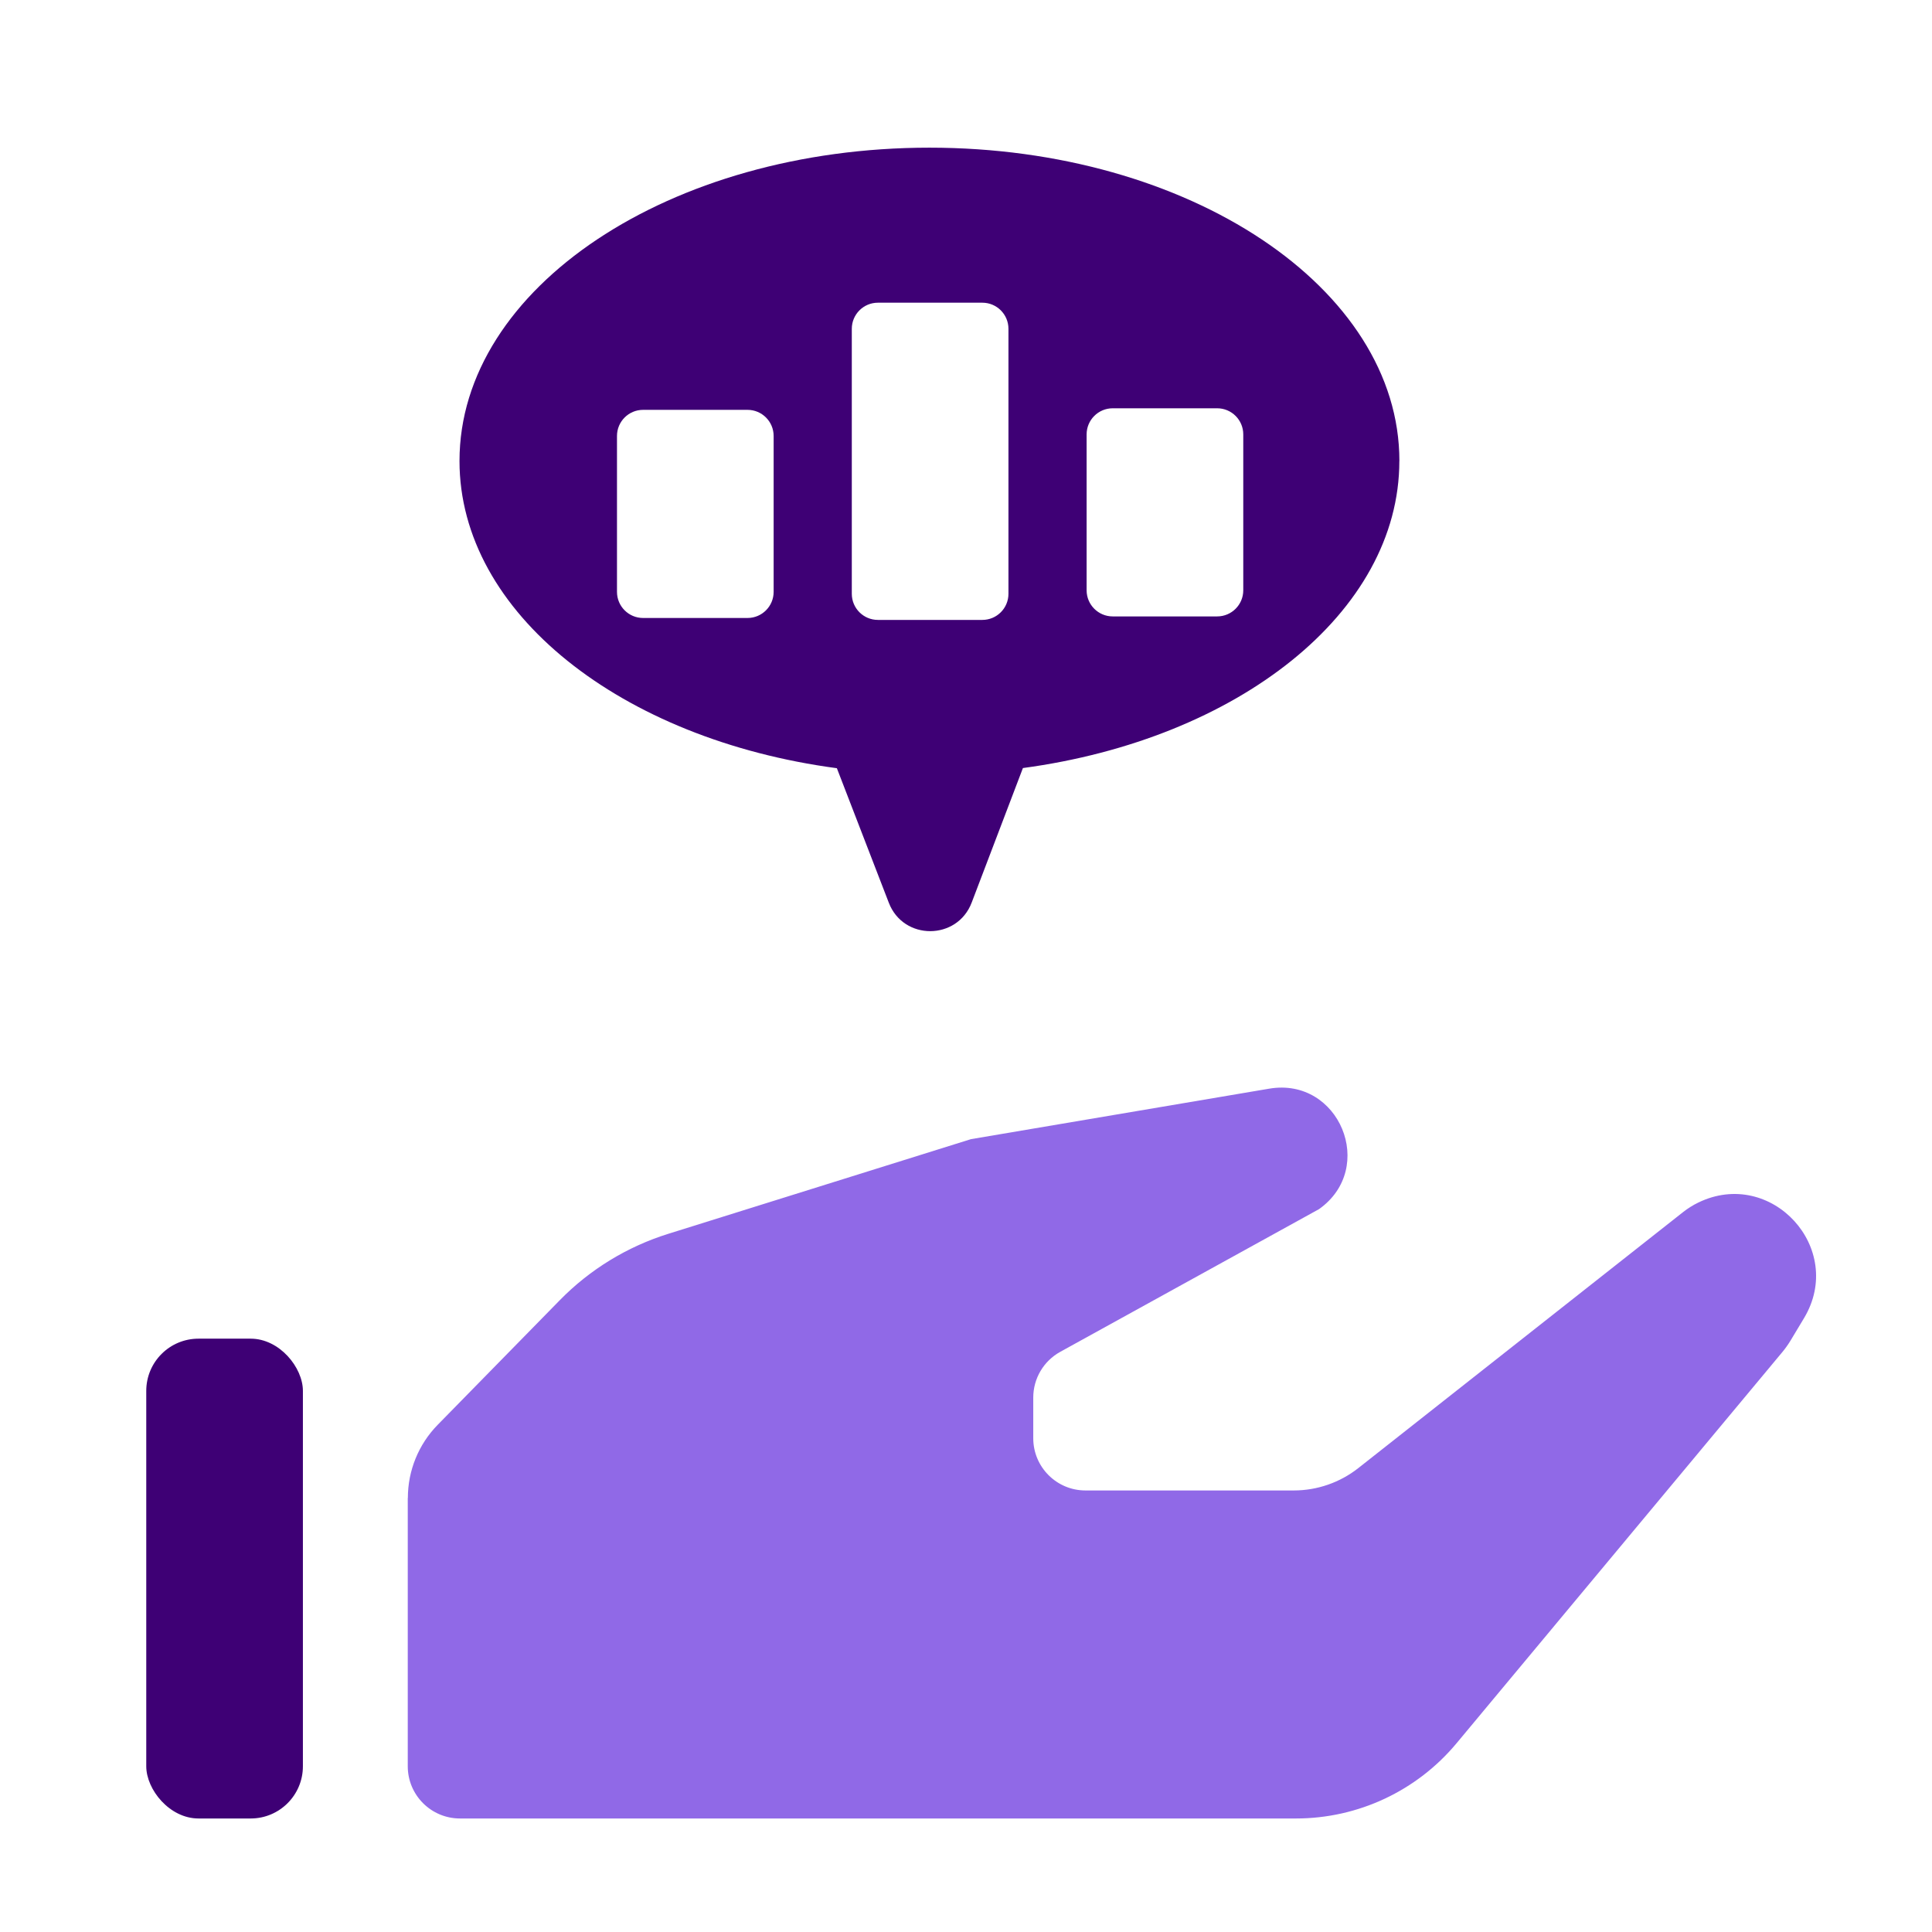
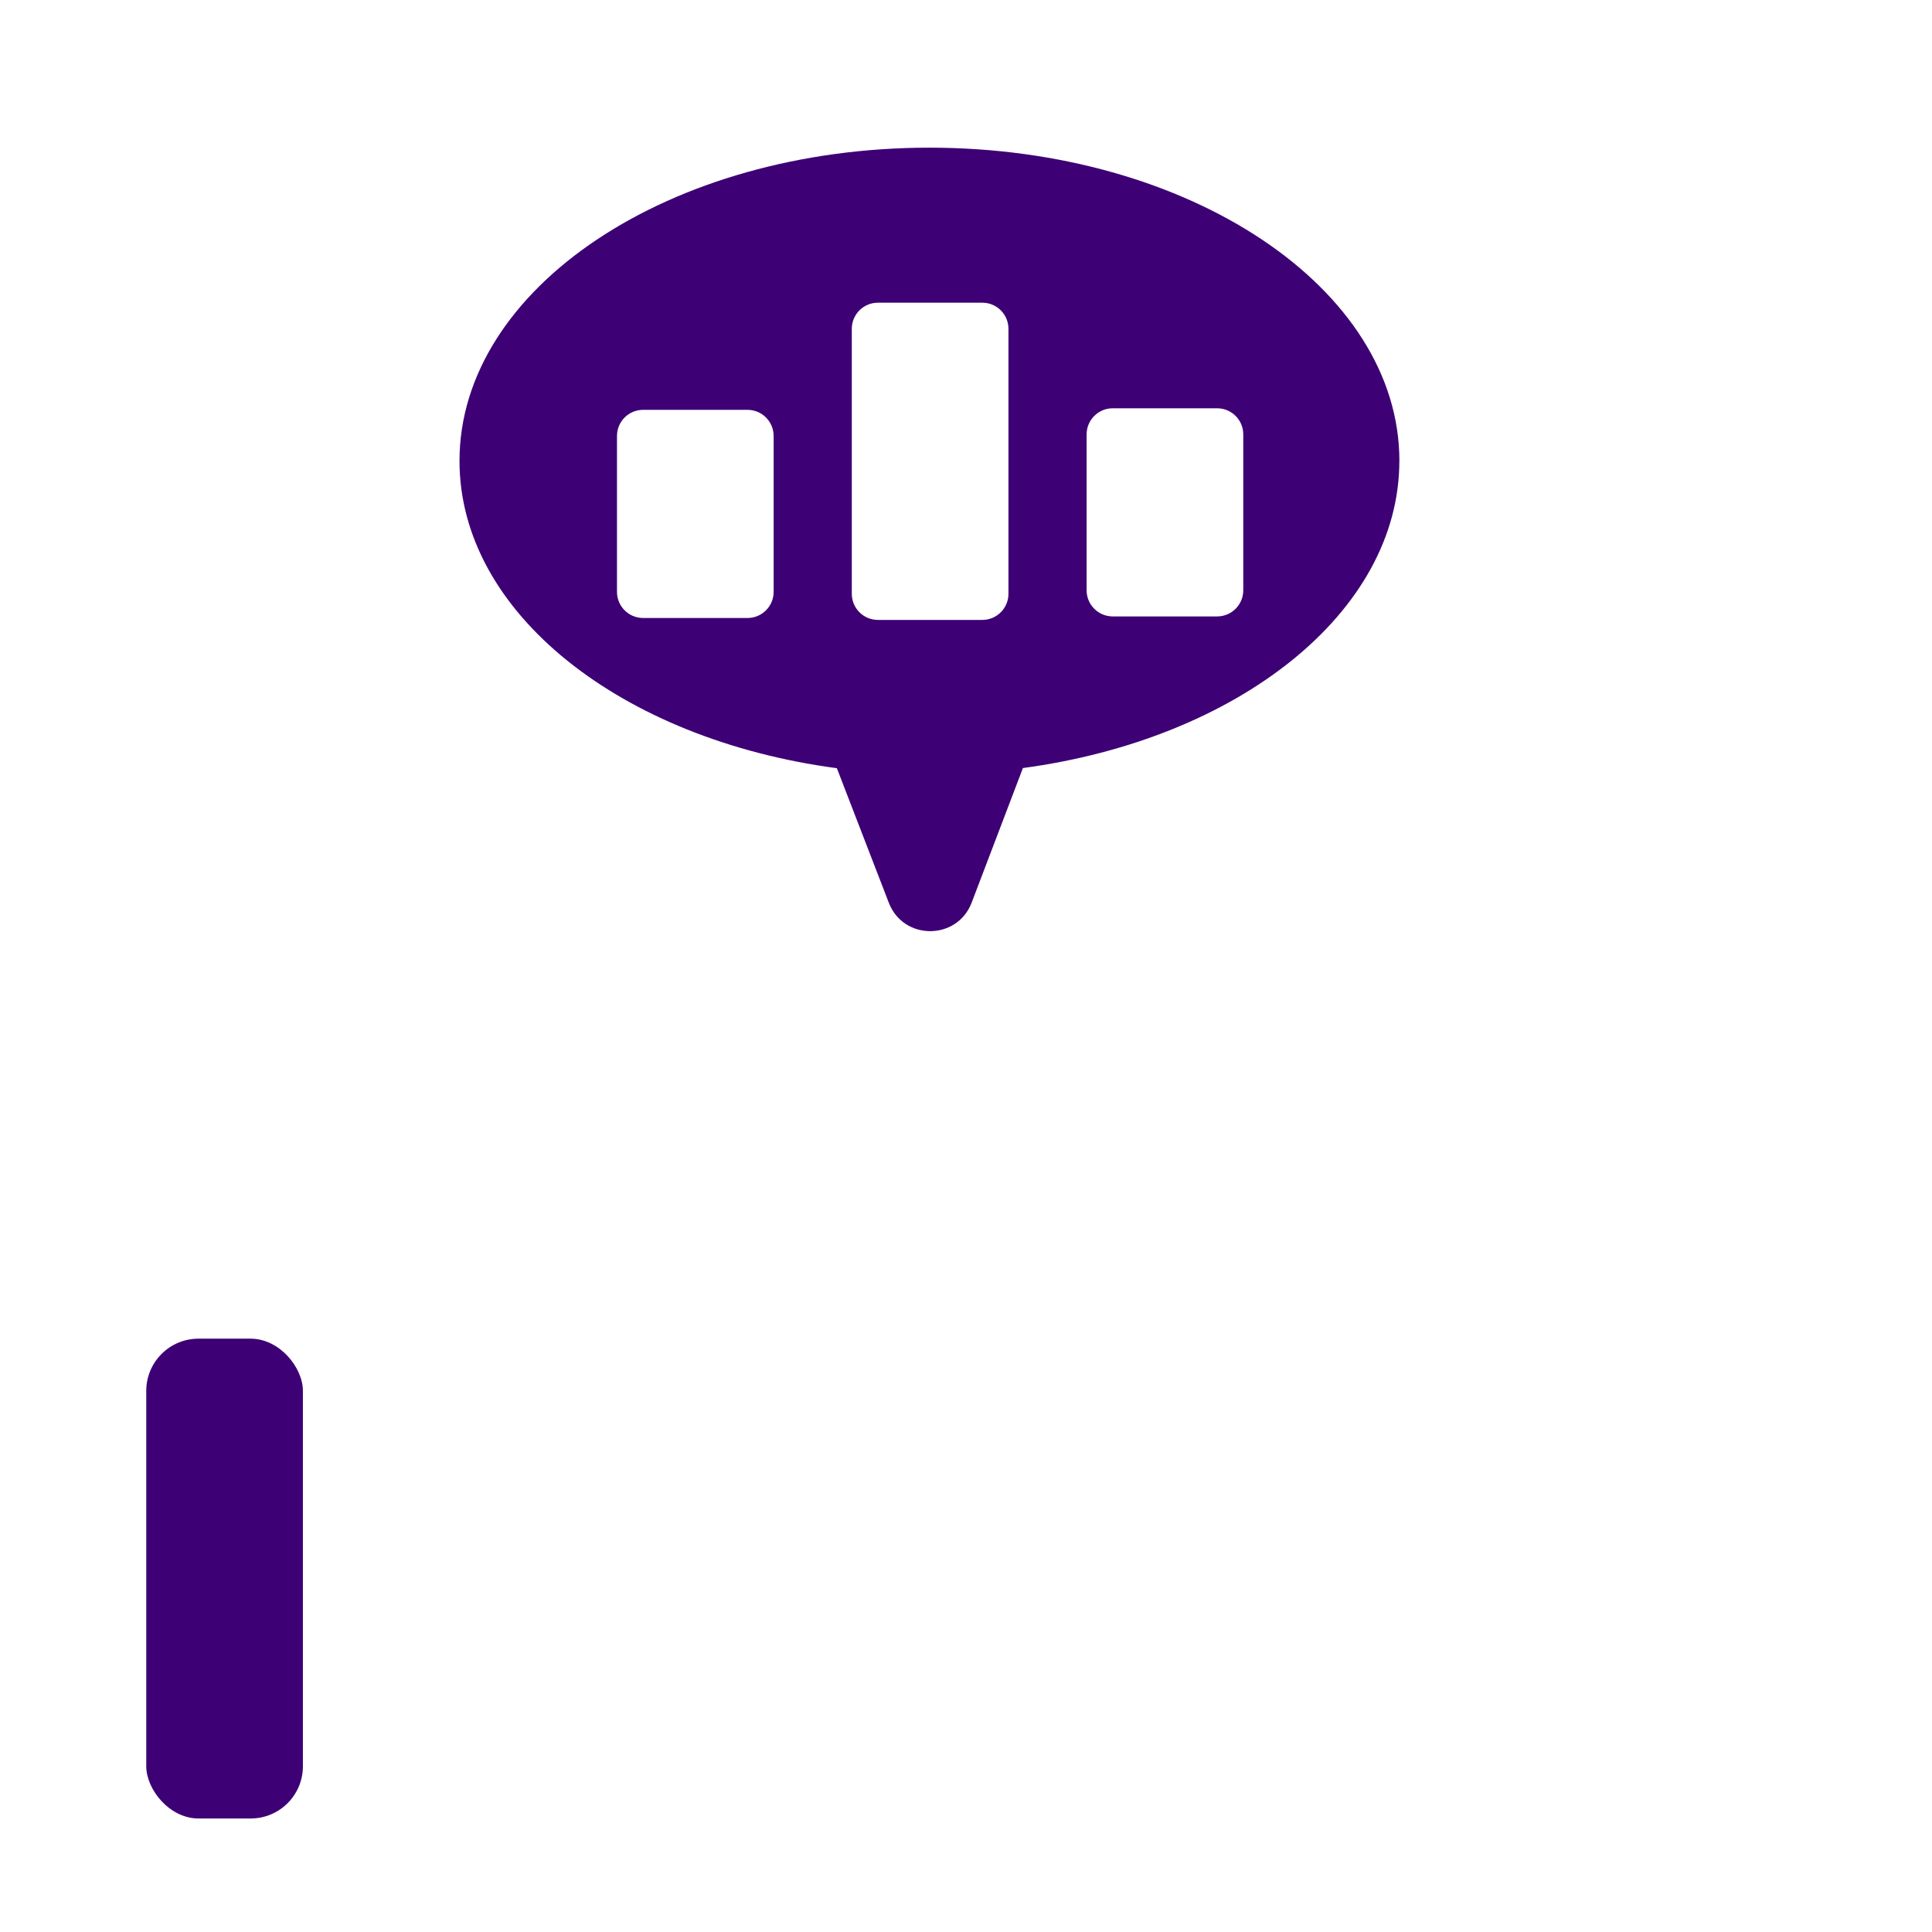
<svg xmlns="http://www.w3.org/2000/svg" fill="none" height="37" viewBox="0 0 37 37" width="37">
-   <path d="m7.809 28.688-0 5.138c0 .552.448 1 1 1h16.011c1.188 0 2.314-.528 3.074-1.44l6.243-7.496c.056-.068.107-.14.153-.215l.259-.431c.801-1.335-.627-2.893-2.026-2.213-.101.049-.196.109-.285.178l-6.224 4.906c-.353.278-.789.429-1.238.429h-3.988c-.552 0-1-.448-1-1v-.779c0-.364.198-.7.517-.876l4.956-2.733c1.111-.787.389-2.534-.953-2.307l-5.713.967-5.797 1.813c-.787.246-1.502.683-2.079 1.273l-2.337 2.385c-.366.374-.571.876-.571 1.4z" fill="#9069e7" />
  <g fill="#3e0075">
    <rect height="9.189" rx="1" width="3" x="2.801" y="25.637" />
    <path clip-rule="evenodd" d="m26.799 8.828c0 2.905-3.097 5.328-7.209 5.881l-.981 2.576c-.277.728-1.307.731-1.587.004l-.995-2.577c-4.122-.549-7.227-2.974-7.227-5.884 0-3.314 4.029-6 9-6 4.971 0 9 2.686 9 6zm-14.483-.979c-.276 0-.5.224-.5.5v2.986c0 .276.224.5.5.5h2c.276 0 .5-.224.5-.5v-2.986c0-.276-.224-.5-.5-.5zm3.997-1.552c0-.276.224-.5.5-.5h2c.276 0 .5.224.5.5v5.075c0 .276-.224.5-.5.5h-2c-.276 0-.5-.224-.5-.5zm4.997 1.522c-.276 0-.5.224-.5.5v2.986c0 .276.224.5.5.5h2c.276 0 .5-.224.5-.5v-2.986c0-.276-.224-.5-.5-.5z" fill-rule="evenodd" />
  </g>
</svg>